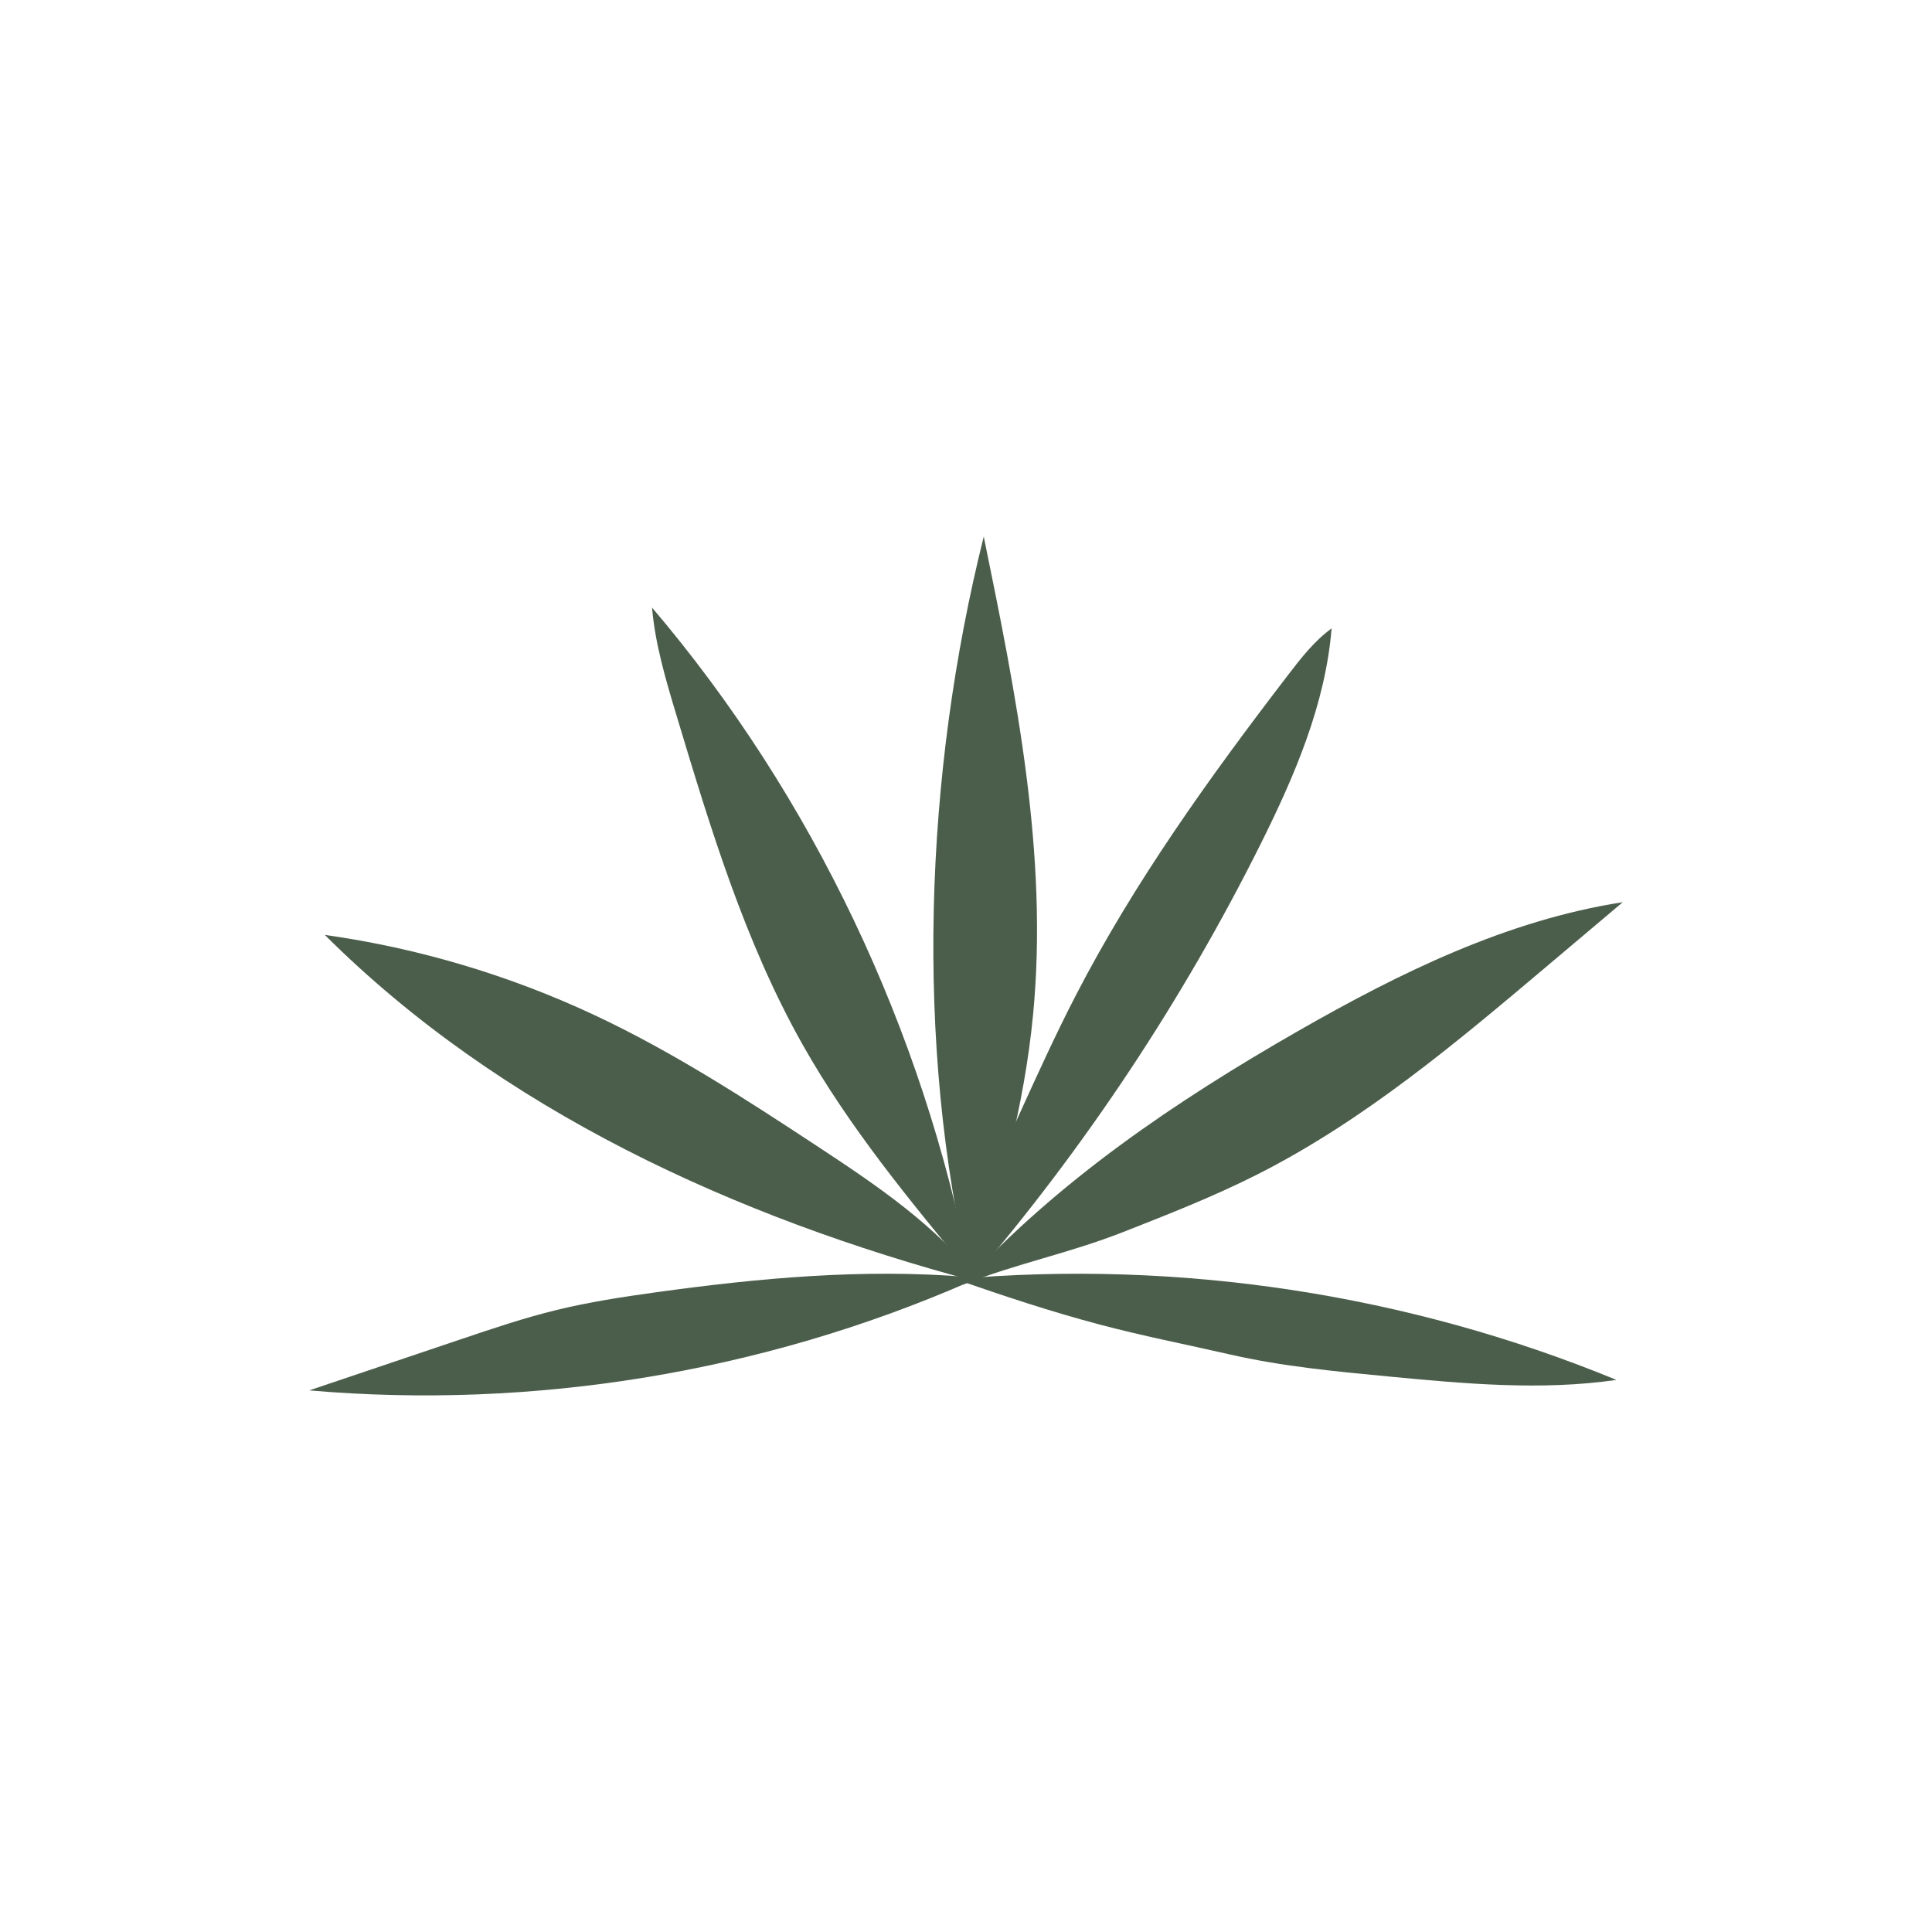
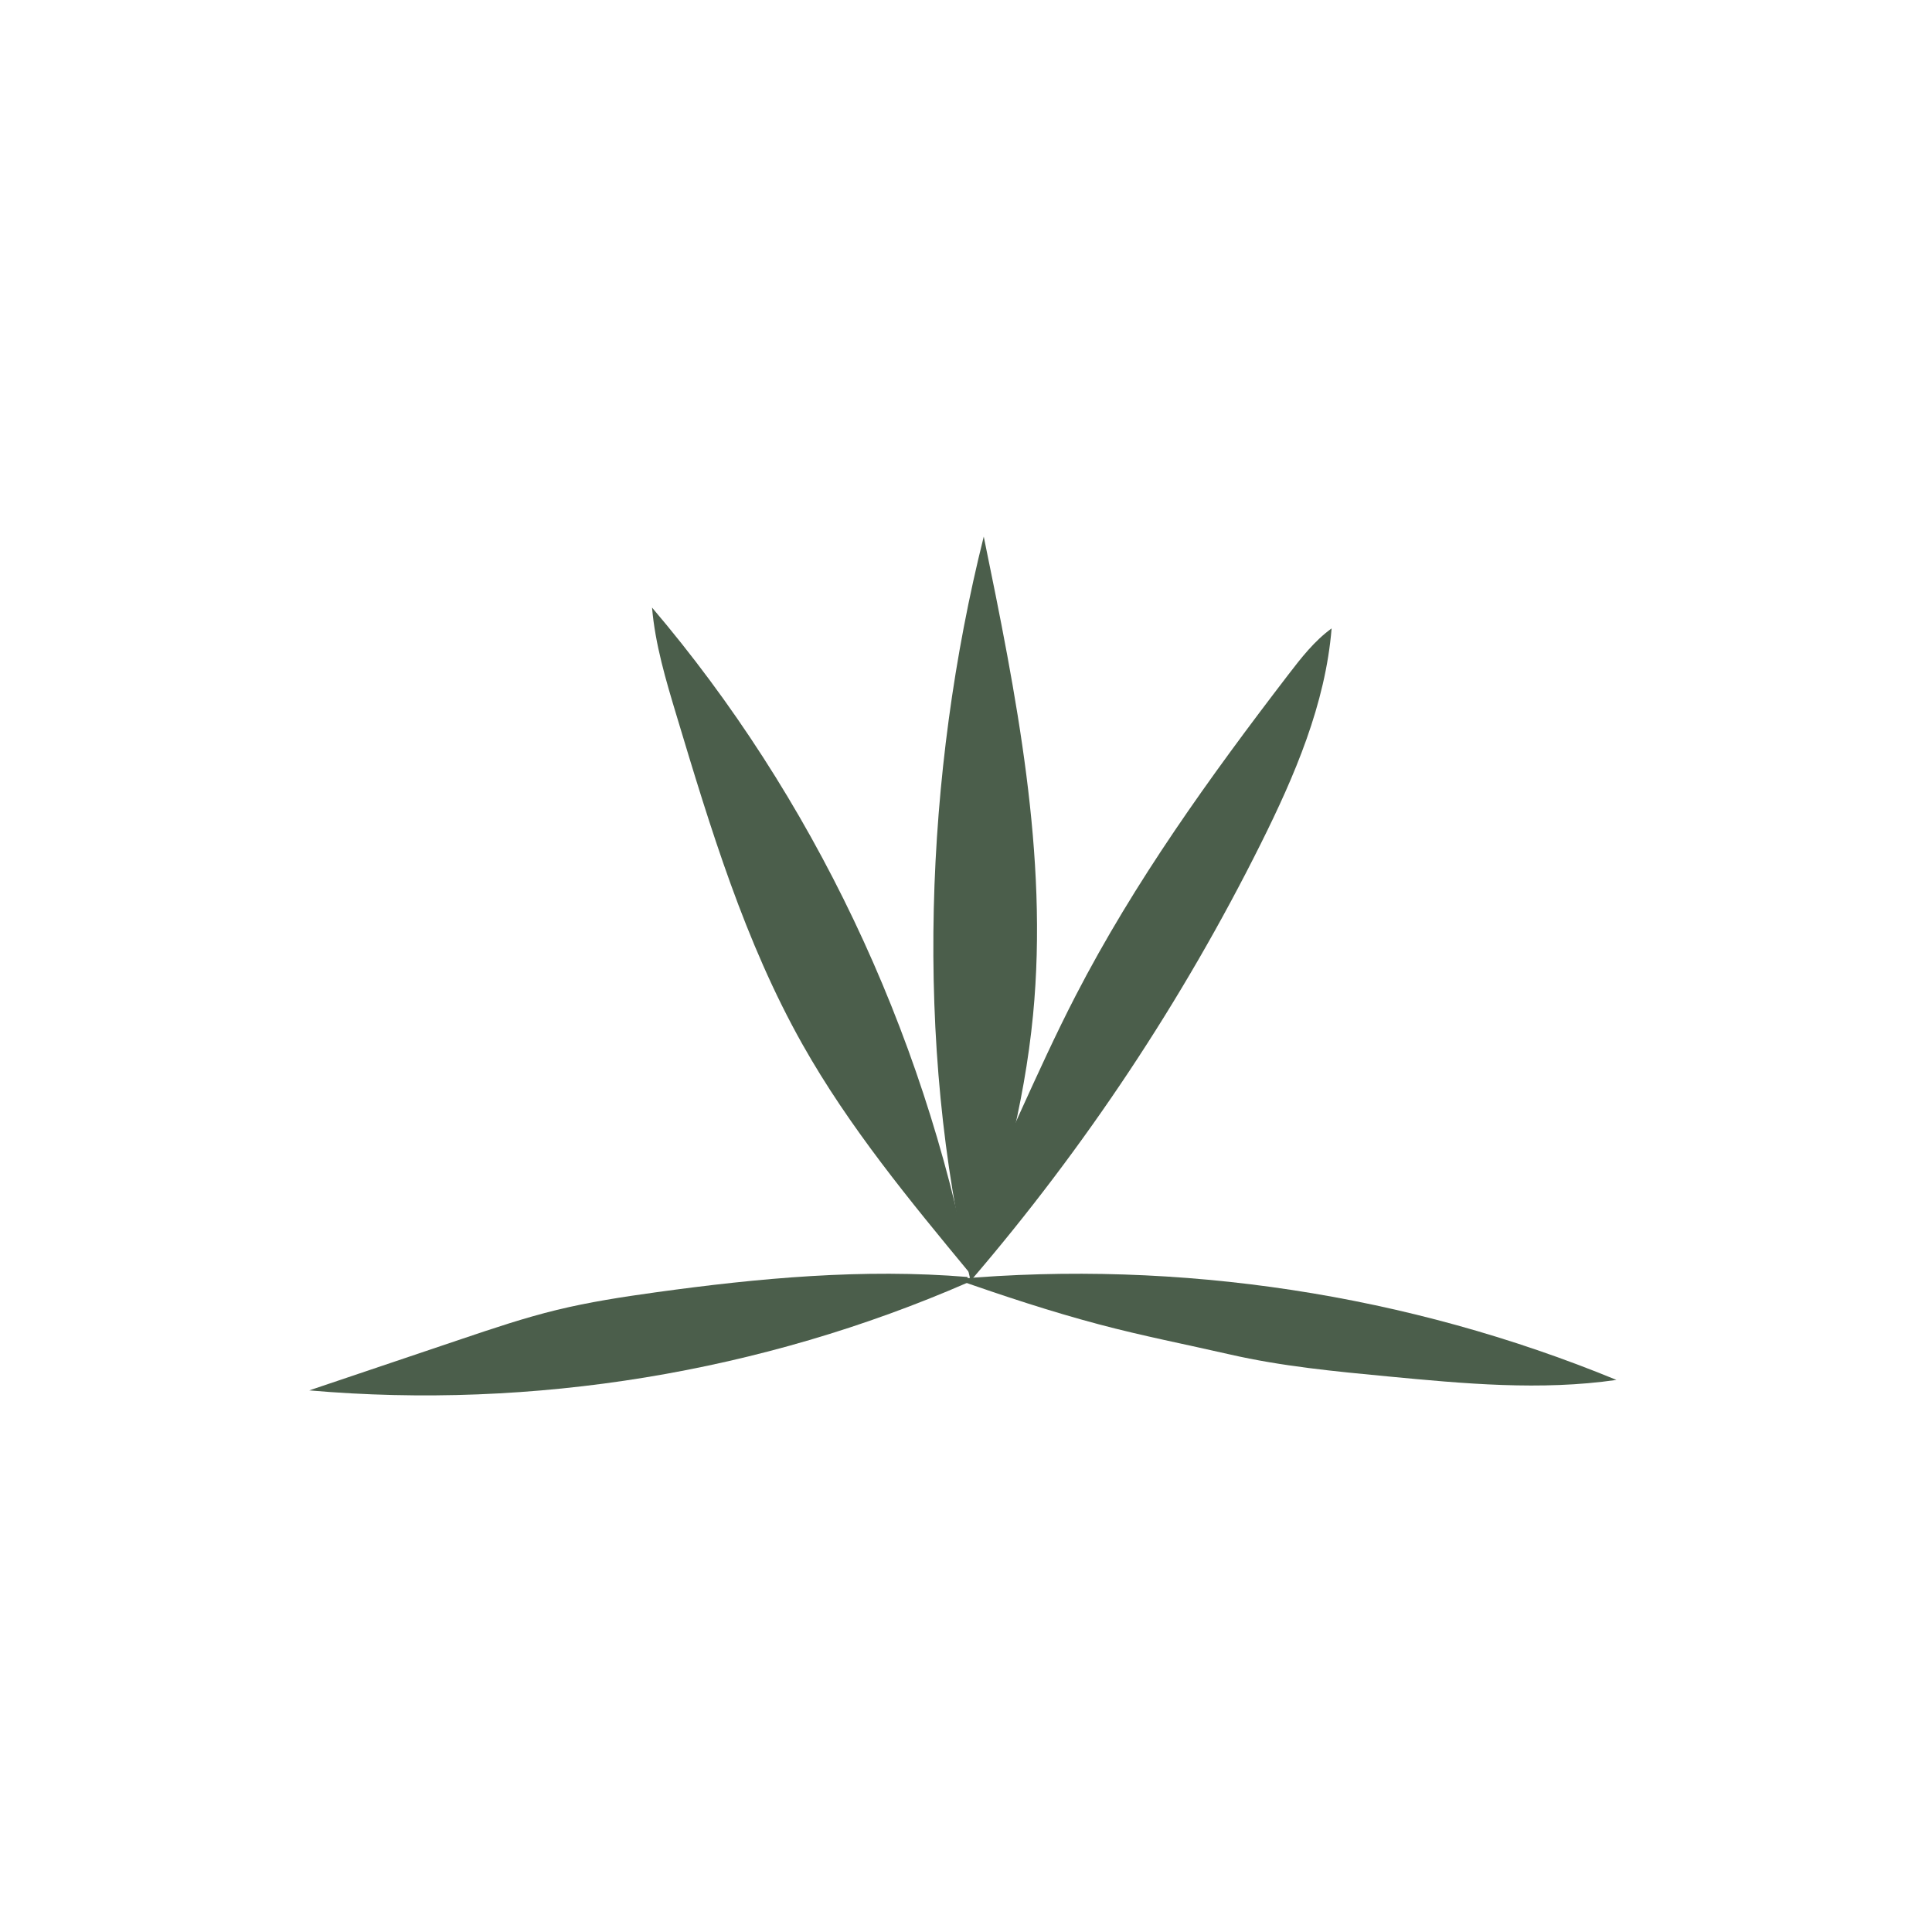
<svg xmlns="http://www.w3.org/2000/svg" viewBox="0 0 1080 1080" id="Livello_1">
  <defs>
    <style>.cls-1{fill:#4b5e4b;stroke-width:0px;}</style>
  </defs>
  <path d="M540.97,716.96c-115.16,50.22-242.95,71.15-368.11,60.28,28.35-9.56,56.71-19.13,85.06-28.69,17.59-5.93,35.21-11.88,53.25-16.27,18.19-4.43,36.72-7.28,55.27-9.85,57.79-8,116.3-13.4,174.44-8.59" class="cls-1" />
-   <path d="M545.31,716.27c-134.25-35.85-265.32-95.57-363.75-193.65,52.17,7.33,103.22,22.52,150.91,44.9,43.49,20.4,83.96,46.61,124.08,73.02,33.09,21.78,66.68,44.32,90.88,75.68" class="cls-1" />
  <path d="M542.38,712.03c-33.78-40.86-67.75-81.99-93.77-128.18-32.27-57.29-51.46-120.85-70.41-183.81-5.96-19.81-11.95-39.79-13.71-60.4,89.91,105.66,151.58,236.18,177.88,372.4" class="cls-1" />
  <path d="M542.63,716.27c-31.62-132.89-25.85-283.79,7.29-416.31,18.06,88.14,36.21,177.87,27.56,267.42-4.91,50.85-18.41,100.52-34.85,148.89" class="cls-1" />
  <path d="M542.38,713.78c.93-32.2,14.51-62.52,27.86-91.84,9.97-21.9,19.94-43.81,30.98-65.2,32.96-63.86,75.15-122.49,118.89-179.52,7.23-9.43,14.65-18.96,24.27-25.94-3.46,42.39-20.65,82.38-39.63,120.44-43.68,87.57-98.21,169.73-161.94,244" class="cls-1" />
-   <path d="M538.22,718.15c53.02-57.98,119.02-102.6,187.2-141.67,56.87-32.59,116.94-62.12,181.72-72.15-14.12,11.92-28.24,23.84-42.37,35.76-50.75,42.84-102.1,86.07-161.32,116.13-24.37,12.37-49.85,22.39-75.29,32.38-30.83,12.12-59.1,17.43-89.93,29.55" class="cls-1" />
  <path d="M534.16,715.03c125.28-11.02,253.15,8.48,369.45,56.35-42.29,6.12-85.31,2.09-127.85-1.96-29.58-2.81-59.26-5.64-88.22-12.27-25.35-5.8-48.36-10.22-73.49-16.9-26.38-7.01-53.39-15.89-79.89-25.23" class="cls-1" />
</svg>